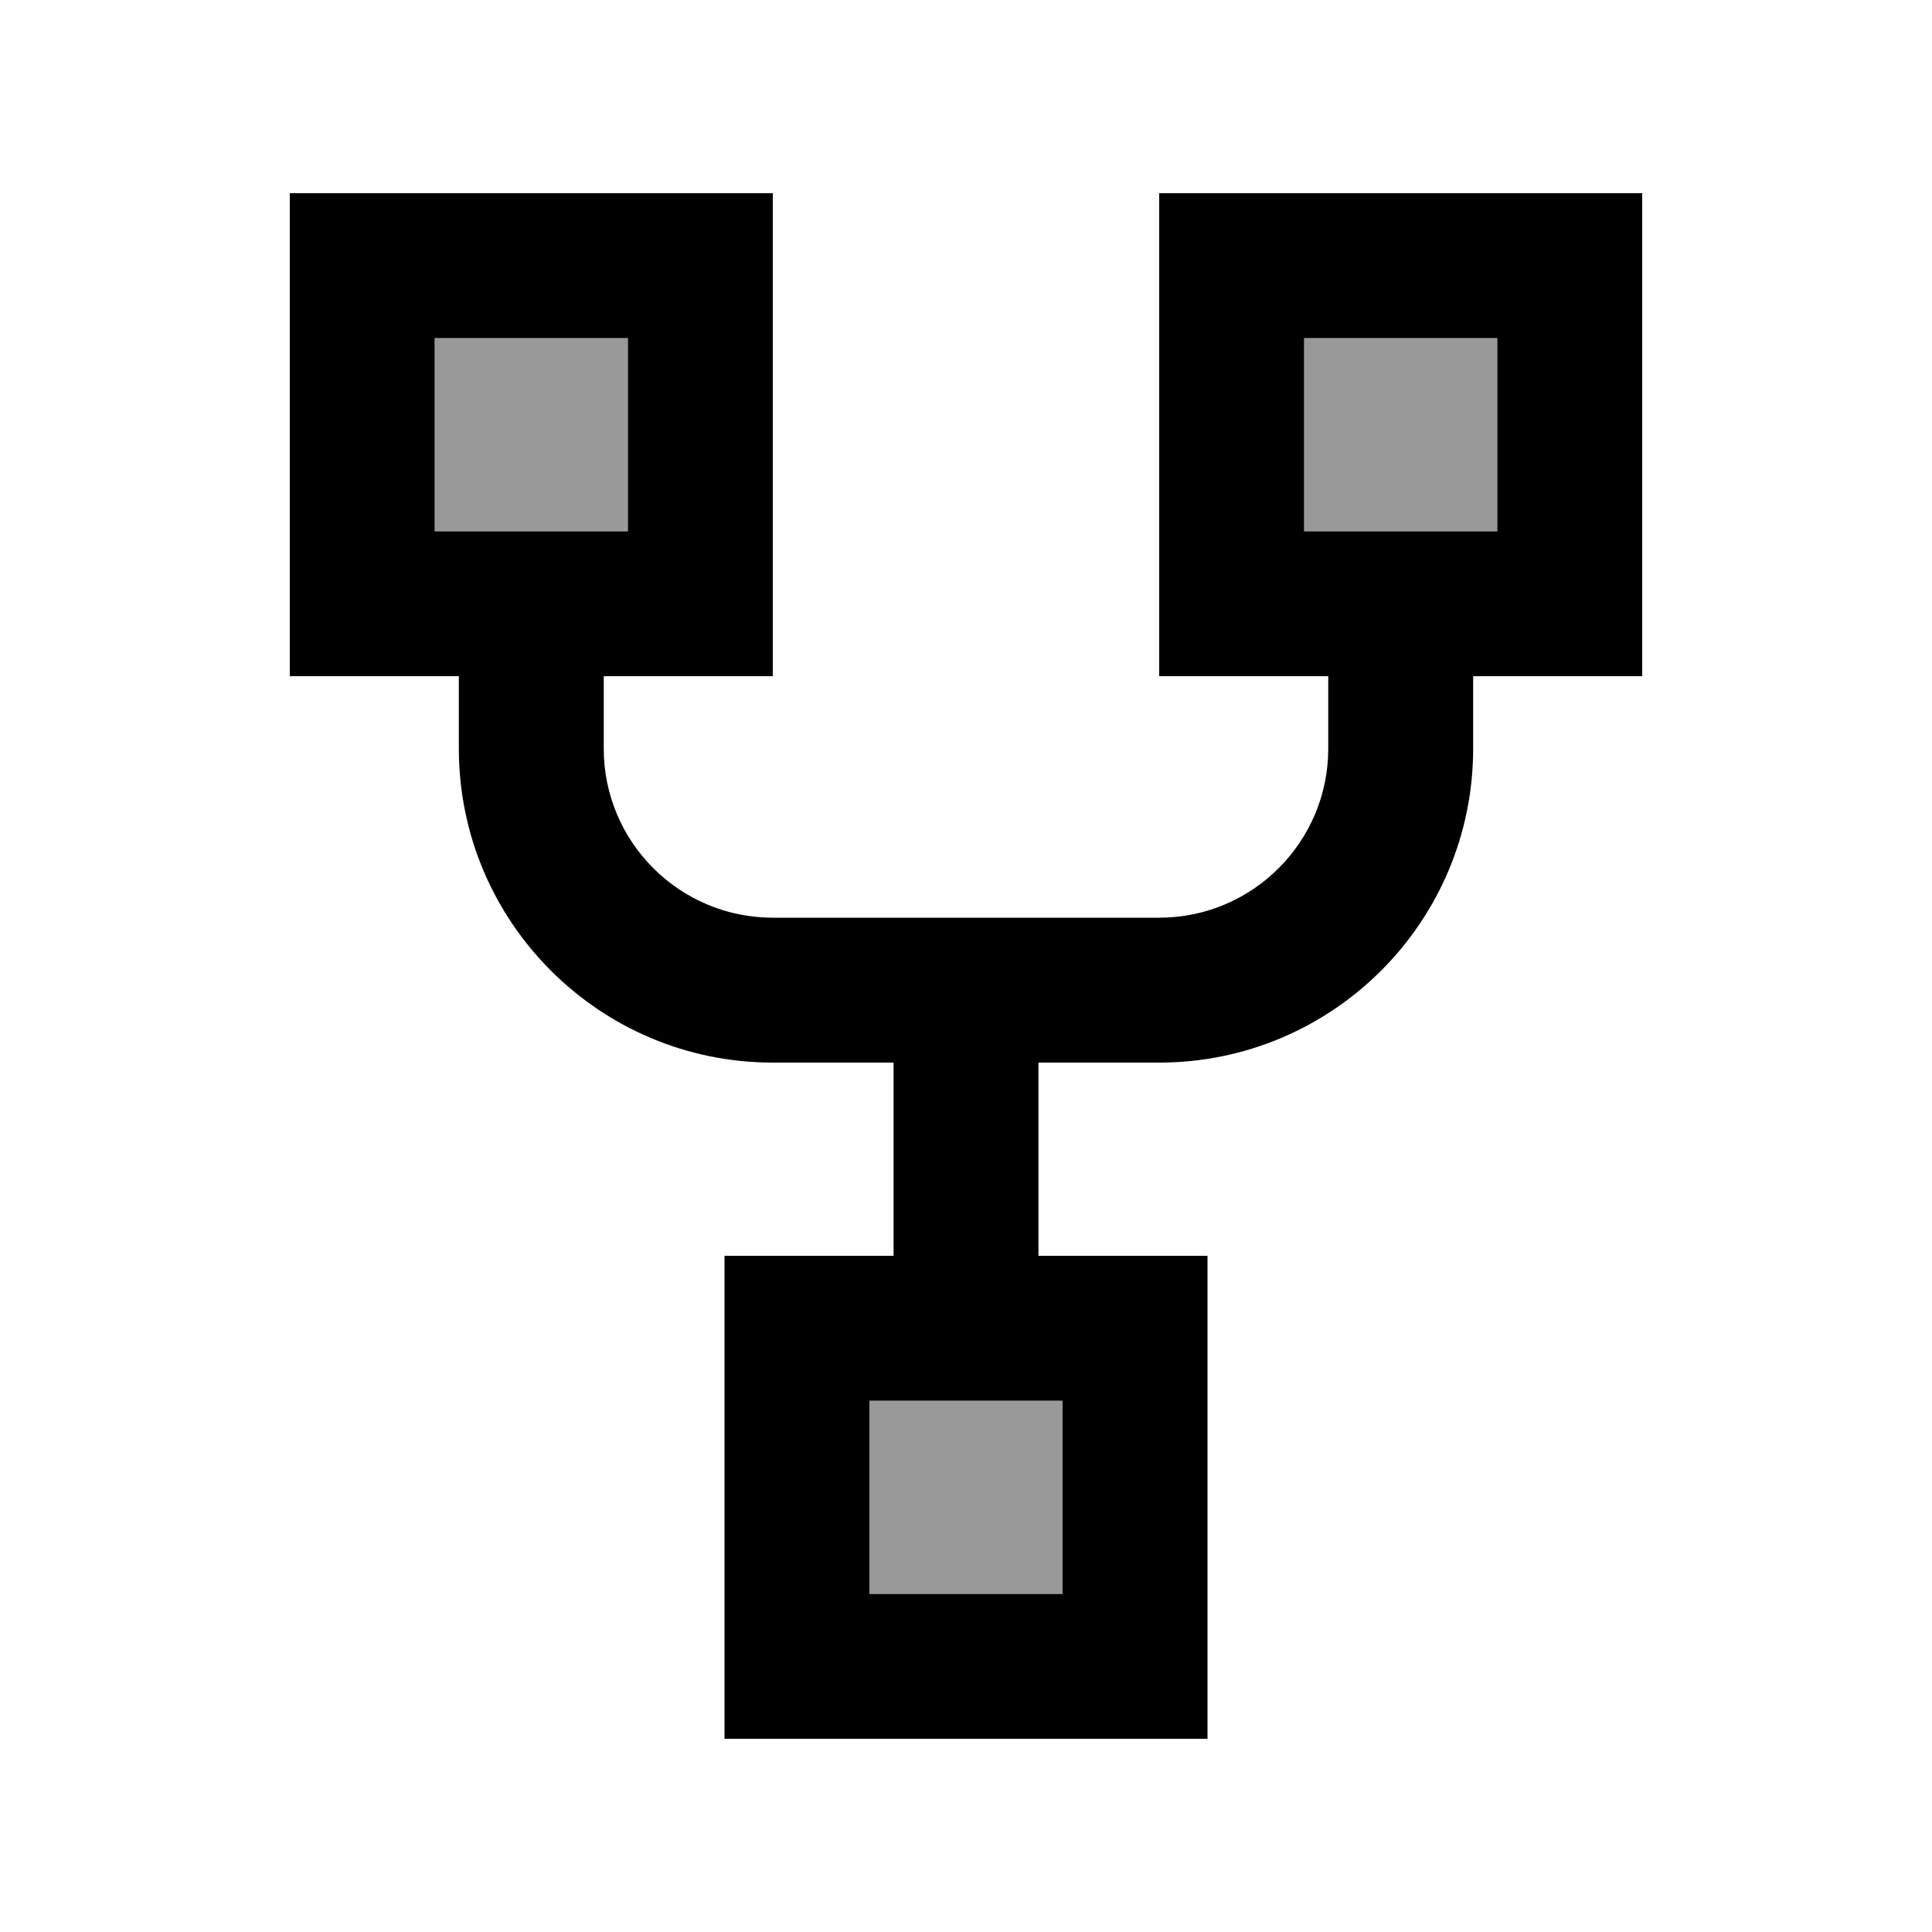
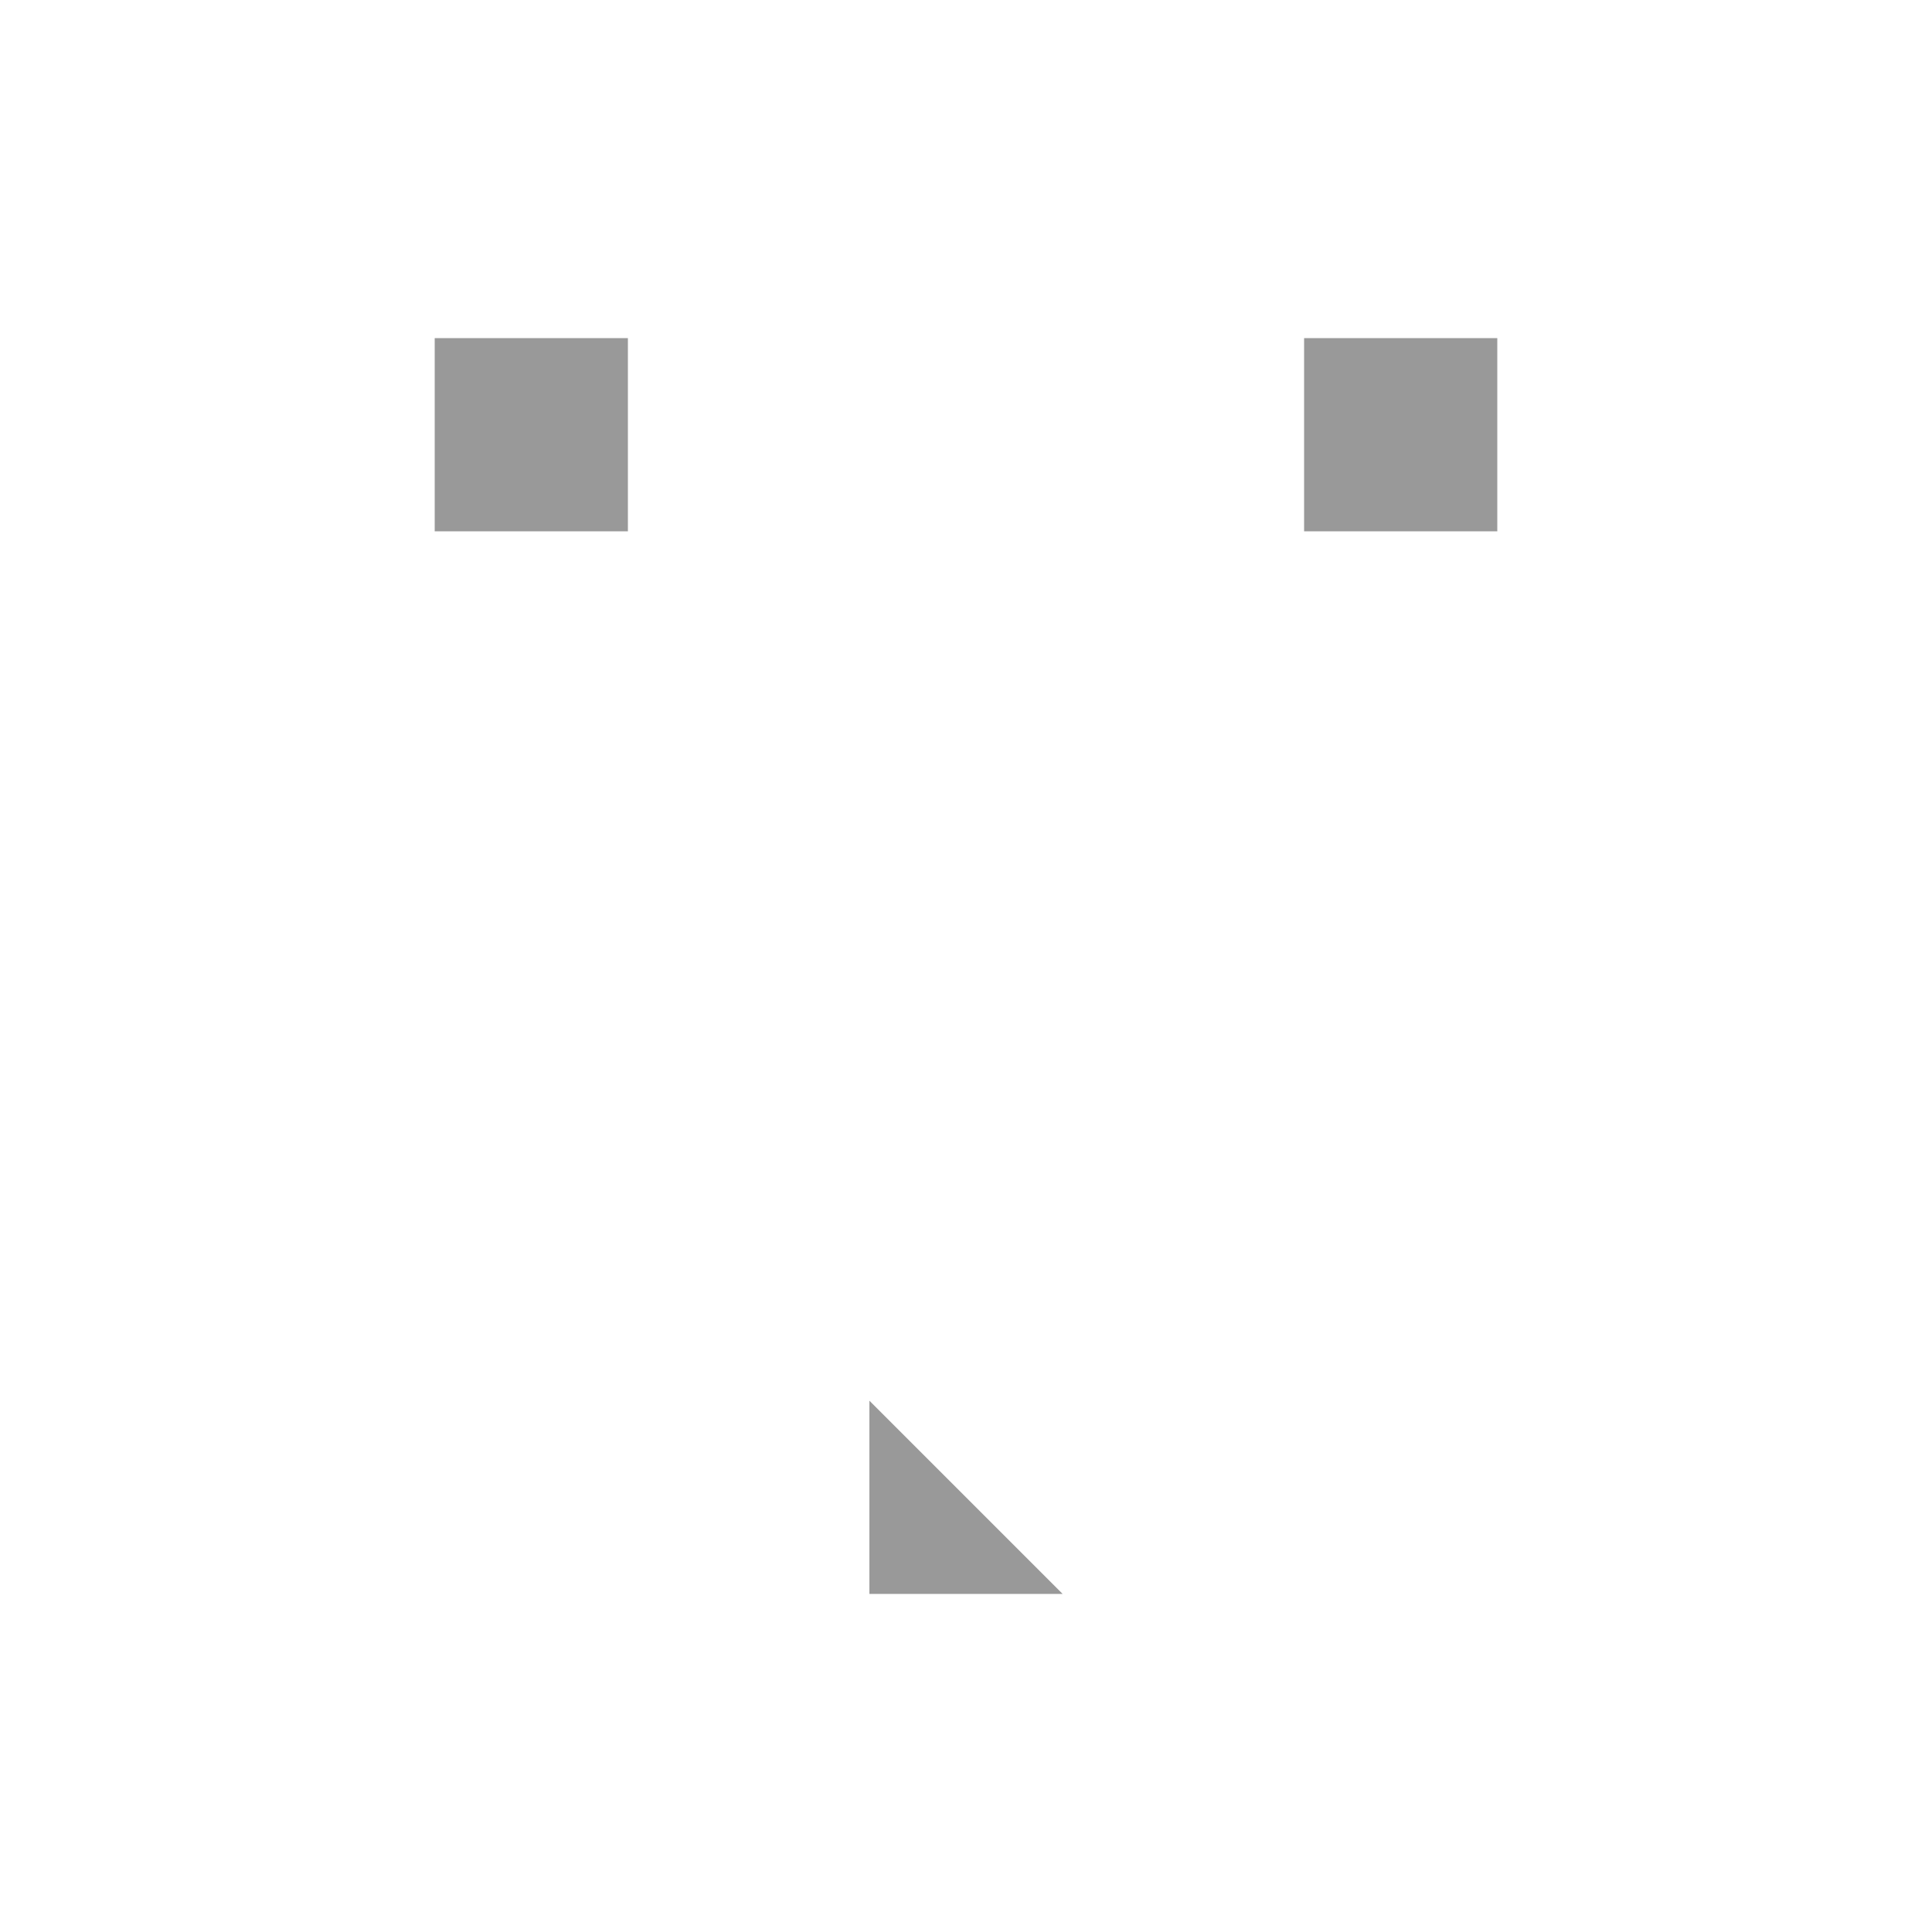
<svg xmlns="http://www.w3.org/2000/svg" viewBox="0 0 640 640">
-   <path opacity=".4" fill="currentColor" d="M144 112L144 176L208 176L208 112L144 112zM288 464L288 528L352 528L352 464L288 464zM432 112L432 176L496 176L496 112L432 112z" />
-   <path fill="currentColor" d="M208 112L208 176L144 176L144 112L208 112zM144 64L96 64L96 224L152 224L152 248C152 305.4 198.6 352 256 352L296 352L296 416L240 416L240 576L400 576L400 416L344 416L344 352L384 352C441.4 352 488 305.4 488 248L488 224L544 224L544 64L384 64L384 224L440 224L440 248C440 278.9 414.9 304 384 304L256 304C225.1 304 200 278.9 200 248L200 224L256 224L256 64L144 64zM496 112L496 176L432 176L432 112L496 112zM288 464L352 464L352 528L288 528L288 464z" />
+   <path opacity=".4" fill="currentColor" d="M144 112L144 176L208 176L208 112L144 112zM288 464L288 528L352 528L288 464zM432 112L432 176L496 176L496 112L432 112z" />
</svg>